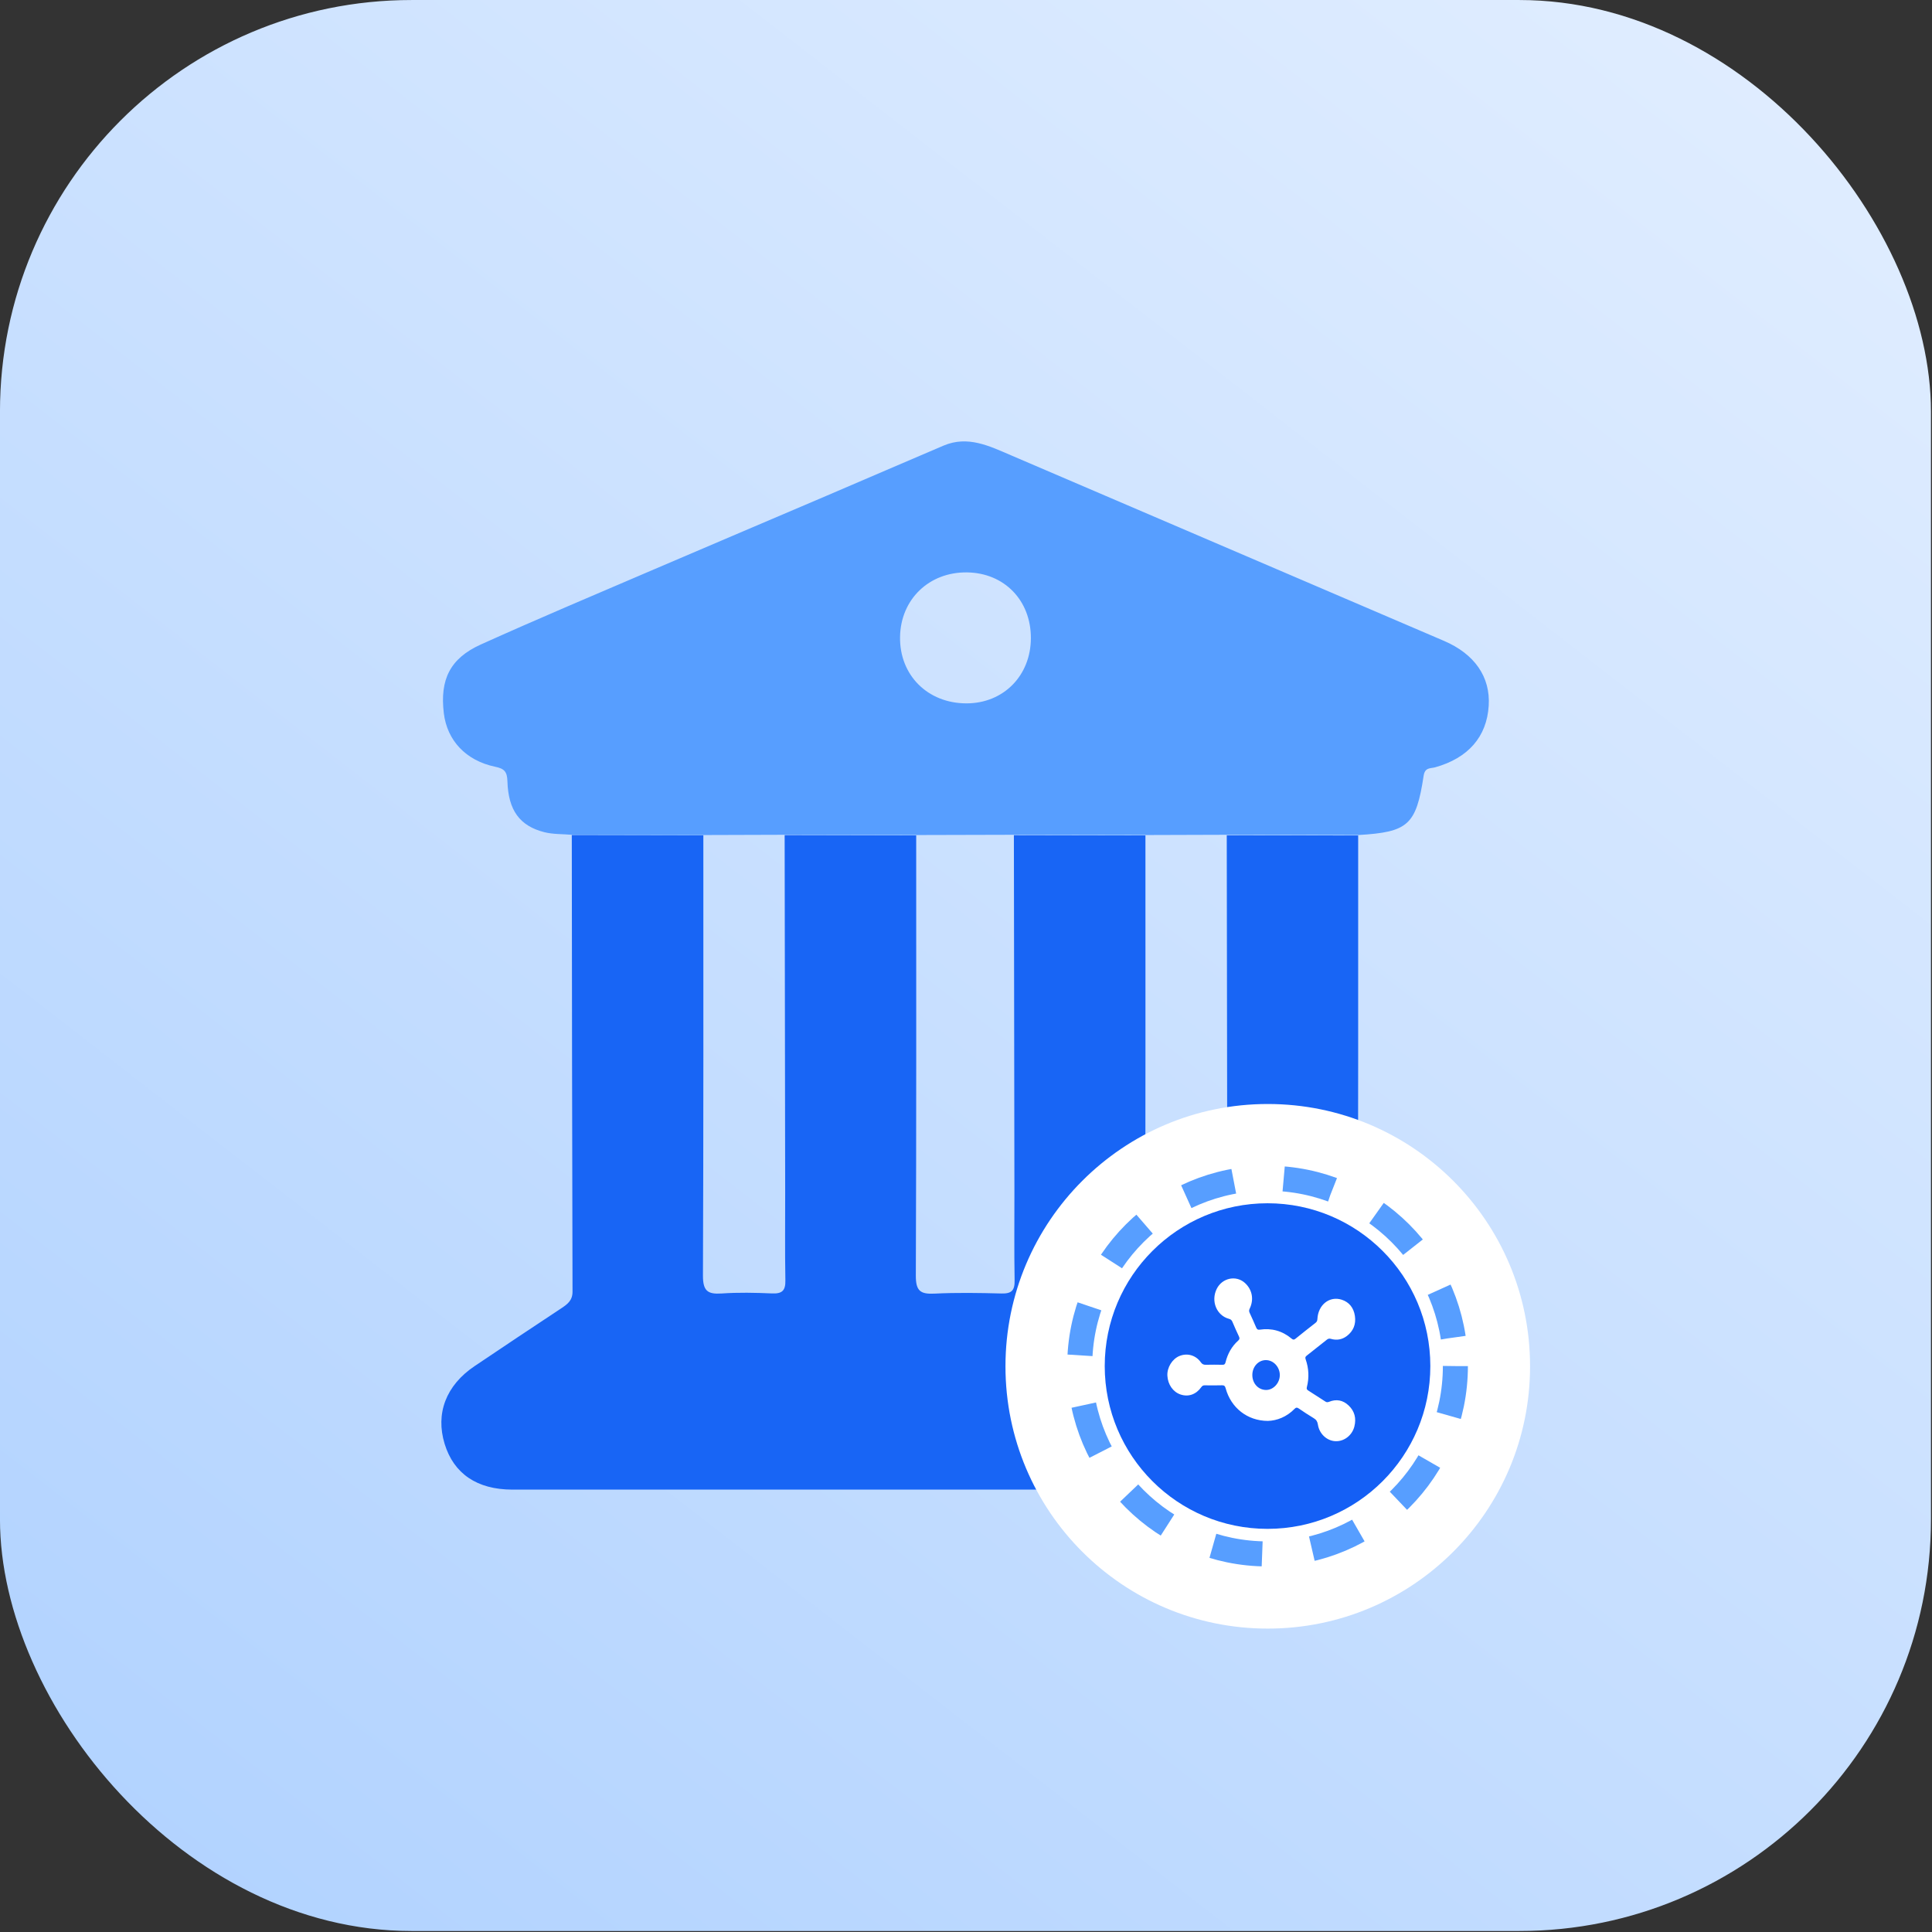
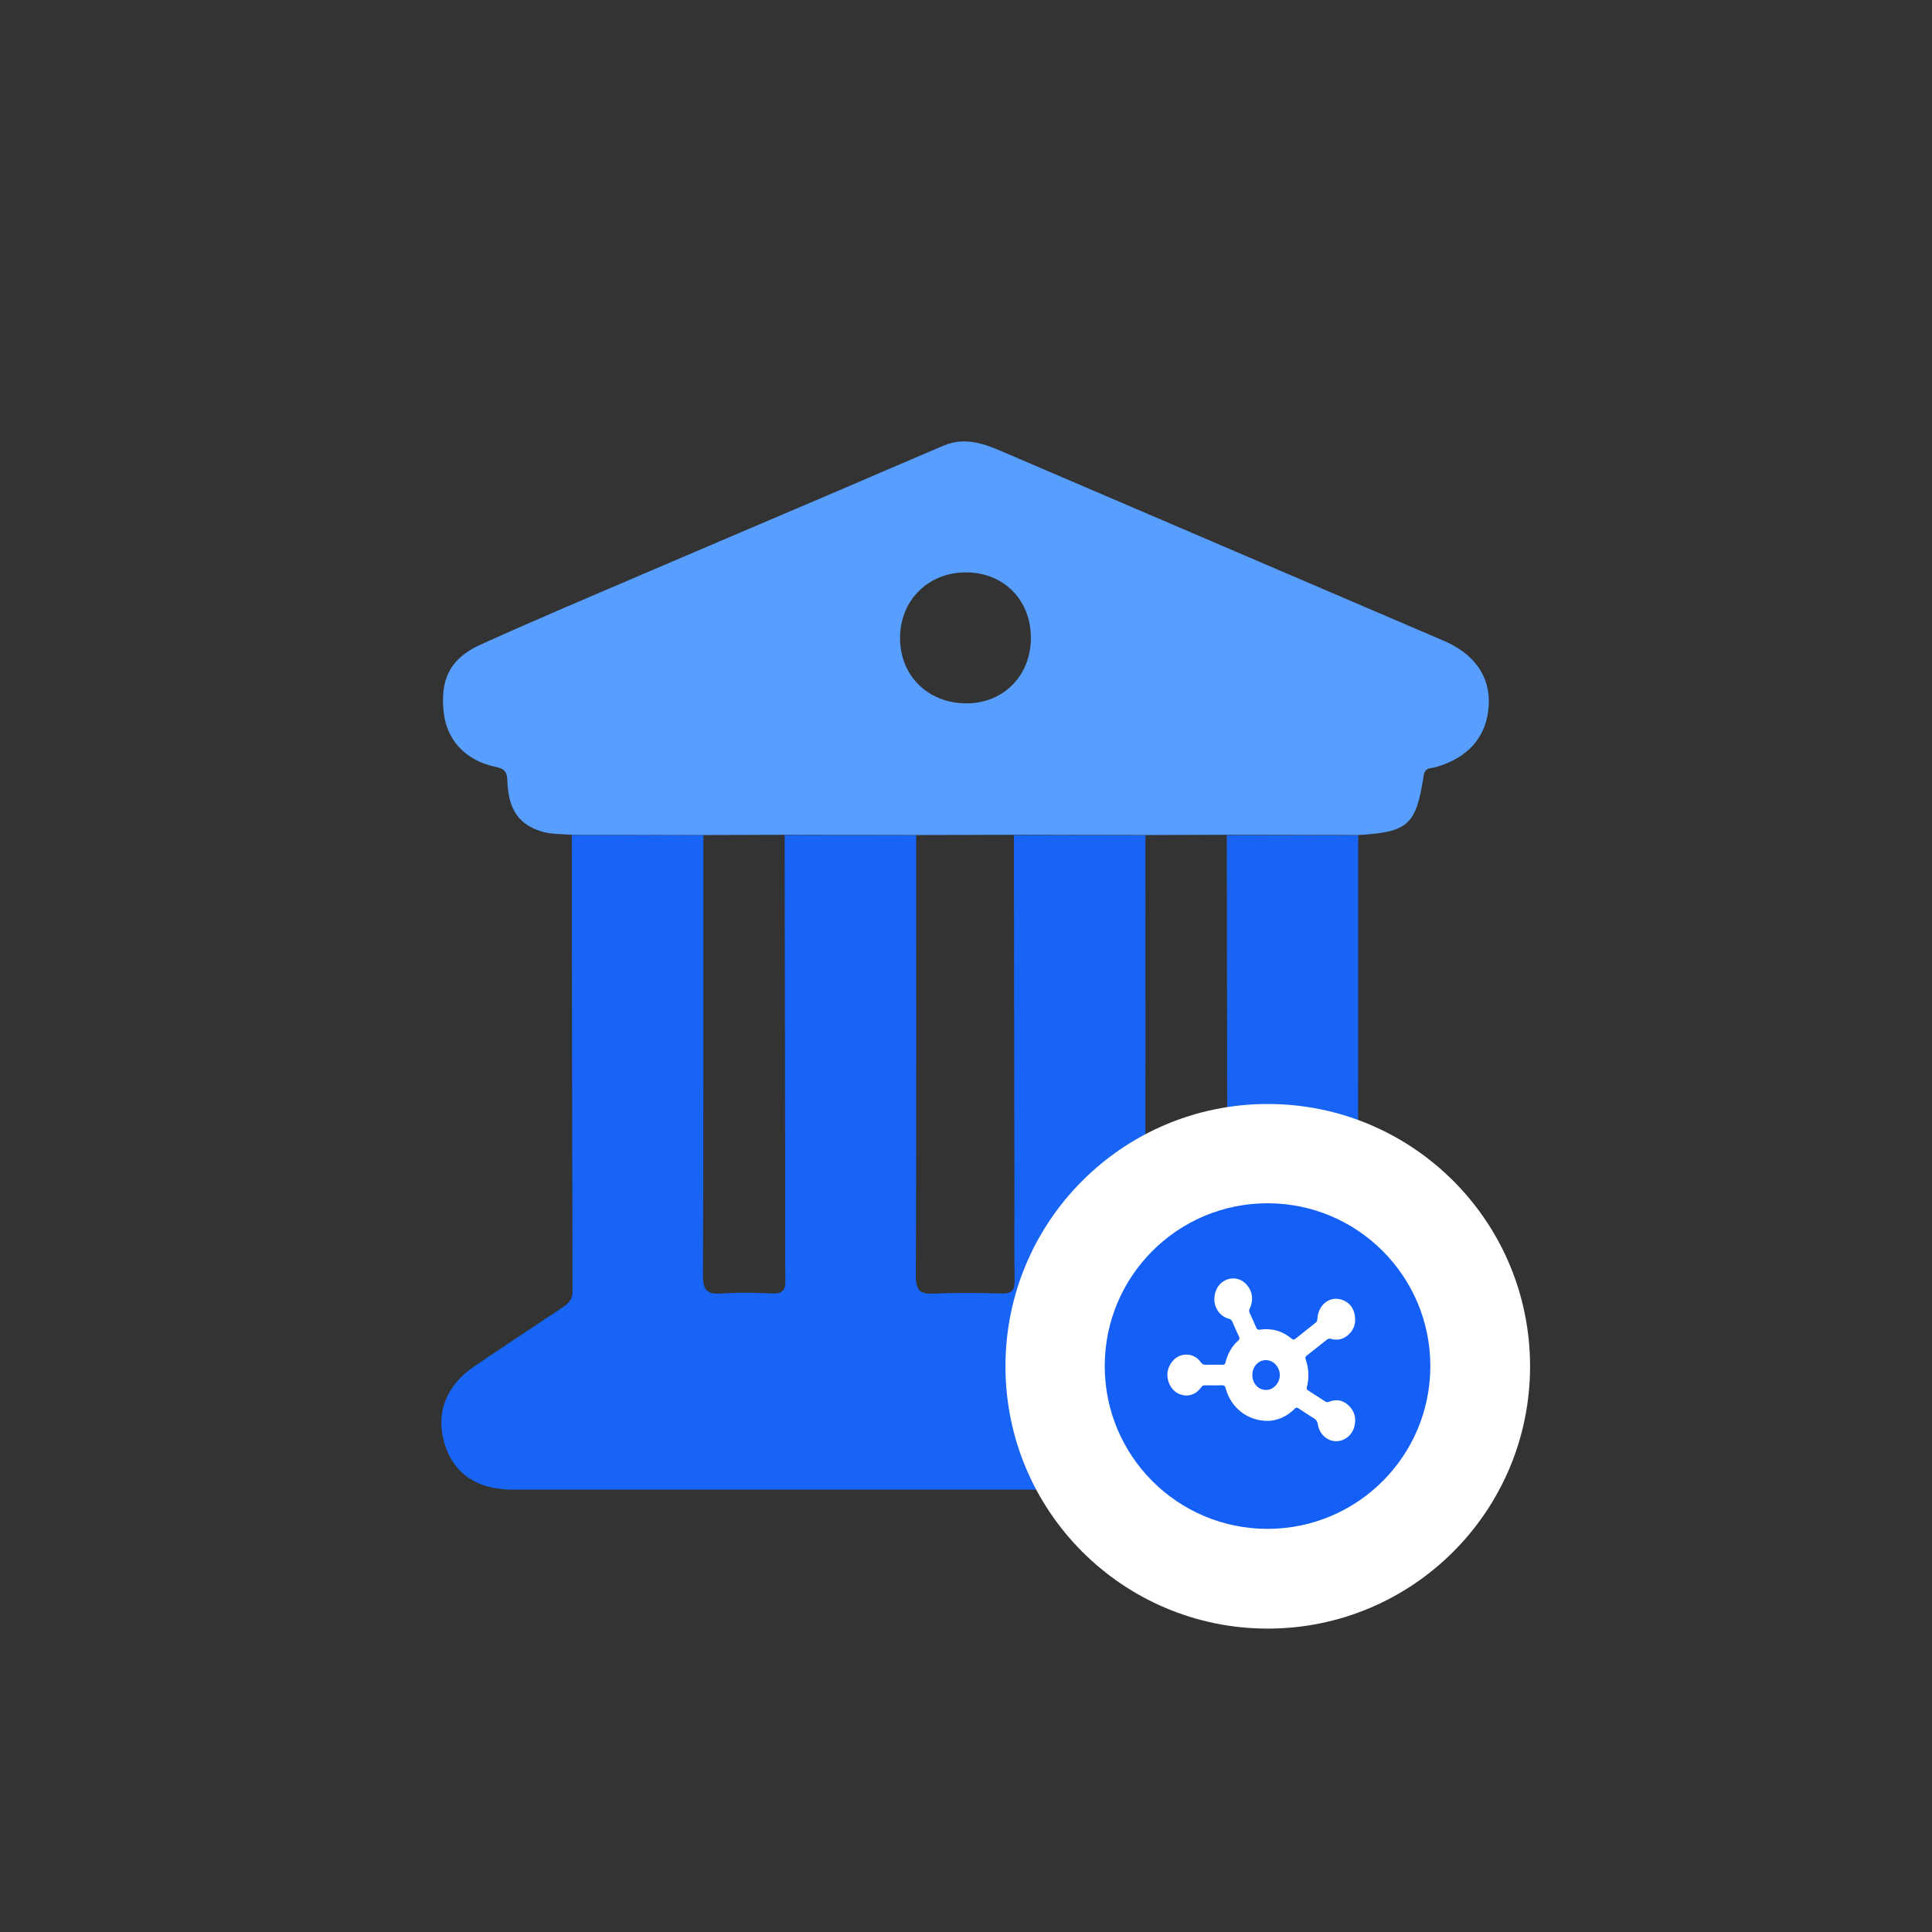
<svg xmlns="http://www.w3.org/2000/svg" width="98" height="98" viewBox="0 0 98 98" fill="none">
  <rect x="0" y="0" width="98" height="98" fill="#333333" stroke="none" />
-   <rect x="-0.001" y="0.001" width="97.948" height="97.948" rx="20.877" fill="url(#paint0_linear_11937_1458)" />
  <g clip-path="url(#clip0_11937_1458)">
    <path d="M68.893 42.356C68.893 49.969 68.896 57.58 68.88 65.193C68.88 65.749 69.019 66.074 69.514 66.38C70.993 67.298 72.439 68.272 73.871 69.266C75.948 70.709 76.138 73.342 74.296 74.845C73.542 75.46 72.652 75.56 71.721 75.56C59.382 75.556 47.039 75.56 34.7 75.56C31.796 75.56 28.891 75.563 25.983 75.56C24.196 75.556 23.016 74.752 22.554 73.239C22.082 71.696 22.624 70.273 24.069 69.299C25.535 68.308 27.01 67.331 28.486 66.353C28.788 66.151 29.041 65.965 29.041 65.519C29.018 57.796 29.014 50.073 29.004 42.353C31.227 42.356 33.454 42.359 35.677 42.366C35.677 49.813 35.687 57.264 35.657 64.711C35.657 65.476 35.89 65.659 36.598 65.612C37.452 65.552 38.313 65.572 39.17 65.609C39.675 65.629 39.848 65.463 39.838 64.951C39.811 63.454 39.831 61.962 39.828 60.465C39.821 54.431 39.811 48.394 39.801 42.359L46.474 42.373C46.474 49.82 46.484 57.27 46.455 64.718C46.455 65.483 46.687 65.652 47.395 65.619C48.528 65.562 49.665 65.582 50.798 65.612C51.303 65.625 51.476 65.466 51.466 64.954C51.439 63.458 51.459 61.965 51.456 60.469C51.449 54.435 51.439 48.397 51.429 42.363C53.653 42.366 55.879 42.369 58.102 42.376C58.102 49.823 58.112 57.274 58.083 64.721C58.083 65.486 58.315 65.669 59.023 65.619C59.877 65.559 60.738 65.579 61.595 65.615C62.1 65.635 62.273 65.469 62.263 64.957C62.236 63.461 62.257 61.968 62.253 60.472C62.246 54.438 62.236 48.4 62.227 42.366C64.45 42.369 66.673 42.373 68.9 42.379L68.893 42.356Z" fill="#1865F5" />
    <path d="M46.472 42.357L39.799 42.344C38.423 42.347 37.051 42.35 35.675 42.357C33.452 42.354 31.225 42.35 29.002 42.344C28.537 42.304 28.052 42.324 27.606 42.211C26.367 41.895 25.782 41.104 25.739 39.631C25.725 39.139 25.582 38.989 25.117 38.893C23.625 38.58 22.678 37.556 22.512 36.173C22.309 34.474 22.824 33.4 24.389 32.692C27.294 31.382 30.232 30.142 33.163 28.886C36.09 27.629 39.025 26.389 41.956 25.135C43.927 24.294 45.891 23.44 47.865 22.602C49.098 22.08 50.191 22.628 51.281 23.094C58.602 26.229 65.92 29.371 73.241 32.506C74.79 33.168 75.607 34.328 75.514 35.797C75.418 37.377 74.467 38.457 72.792 38.923C72.563 38.986 72.28 38.916 72.214 39.348C71.832 41.858 71.426 42.208 68.897 42.357C66.674 42.354 64.451 42.35 62.224 42.344L58.1 42.357C55.877 42.354 53.65 42.35 51.427 42.344C49.776 42.347 48.124 42.35 46.472 42.357ZM52.291 32.373C52.298 30.458 50.945 29.062 49.058 29.035C47.134 29.005 45.685 30.398 45.655 32.303C45.621 34.245 47.054 35.678 49.025 35.678C50.899 35.678 52.285 34.275 52.291 32.373Z" fill="#579EFF" />
  </g>
  <circle cx="64.307" cy="69.305" r="13.305" fill="white" />
  <circle cx="64.295" cy="69.293" r="8.258" fill="#145FF5" />
-   <circle cx="64.296" cy="69.294" r="9.528" stroke="#579EFF" stroke-width="1.27" stroke-dasharray="2.54 2.54" />
  <path d="M64.313 72.075C63.267 72.072 62.44 71.406 62.172 70.424C62.142 70.312 62.101 70.264 61.986 70.268C61.693 70.278 61.399 70.273 61.106 70.27C61.031 70.269 60.981 70.297 60.936 70.362C60.67 70.735 60.282 70.87 59.88 70.734C59.5 70.605 59.237 70.227 59.215 69.778C59.194 69.365 59.463 68.929 59.83 68.781C60.227 68.621 60.657 68.742 60.91 69.1C60.978 69.198 61.051 69.23 61.159 69.228C61.444 69.221 61.73 69.222 62.015 69.228C62.103 69.229 62.142 69.196 62.164 69.106C62.272 68.666 62.481 68.293 62.806 68.003C62.875 67.941 62.891 67.887 62.847 67.796C62.729 67.548 62.619 67.296 62.511 67.043C62.475 66.96 62.425 66.92 62.345 66.899C61.713 66.733 61.411 66.002 61.717 65.38C61.989 64.826 62.692 64.673 63.14 65.07C63.517 65.406 63.616 65.909 63.391 66.377C63.354 66.453 63.35 66.514 63.387 66.592C63.503 66.841 63.615 67.092 63.723 67.346C63.761 67.437 63.814 67.46 63.901 67.447C64.499 67.358 65.042 67.504 65.521 67.905C65.588 67.961 65.638 67.968 65.709 67.91C66.048 67.635 66.391 67.365 66.735 67.096C66.8 67.046 66.821 66.987 66.825 66.902C66.864 66.185 67.436 65.728 68.058 65.927C68.432 66.048 68.665 66.332 68.727 66.751C68.79 67.175 68.644 67.52 68.321 67.767C68.073 67.955 67.796 67.998 67.504 67.912C67.428 67.89 67.37 67.902 67.306 67.954C66.965 68.227 66.623 68.499 66.279 68.767C66.215 68.818 66.198 68.861 66.228 68.948C66.389 69.411 66.413 69.884 66.29 70.362C66.269 70.441 66.287 70.488 66.353 70.529C66.647 70.715 66.94 70.904 67.232 71.095C67.297 71.138 67.353 71.131 67.421 71.104C67.783 70.959 68.117 71.016 68.408 71.292C68.712 71.58 68.806 71.944 68.699 72.363C68.582 72.819 68.166 73.13 67.725 73.103C67.297 73.078 66.921 72.727 66.851 72.265C66.827 72.109 66.77 72.016 66.643 71.94C66.379 71.783 66.124 71.61 65.868 71.438C65.791 71.386 65.738 71.39 65.671 71.459C65.262 71.878 64.768 72.062 64.313 72.075ZM63.524 69.743C63.522 70.168 63.817 70.495 64.209 70.506C64.585 70.515 64.919 70.157 64.918 69.747C64.916 69.339 64.598 68.995 64.218 68.991C63.834 68.987 63.526 69.321 63.524 69.743H63.524Z" fill="white" />
  <defs>
    <linearGradient id="paint0_linear_11937_1458" x1="88.066" y1="0.001" x2="12.028" y2="97.949" gradientUnits="userSpaceOnUse">
      <stop stop-color="#E0EDFF" />
      <stop offset="1" stop-color="#B2D3FF" />
    </linearGradient>
    <clipPath id="clip0_11937_1458">
      <rect width="53.172" height="53.172" fill="white" transform="translate(22.388 22.39)" />
    </clipPath>
  </defs>
</svg>